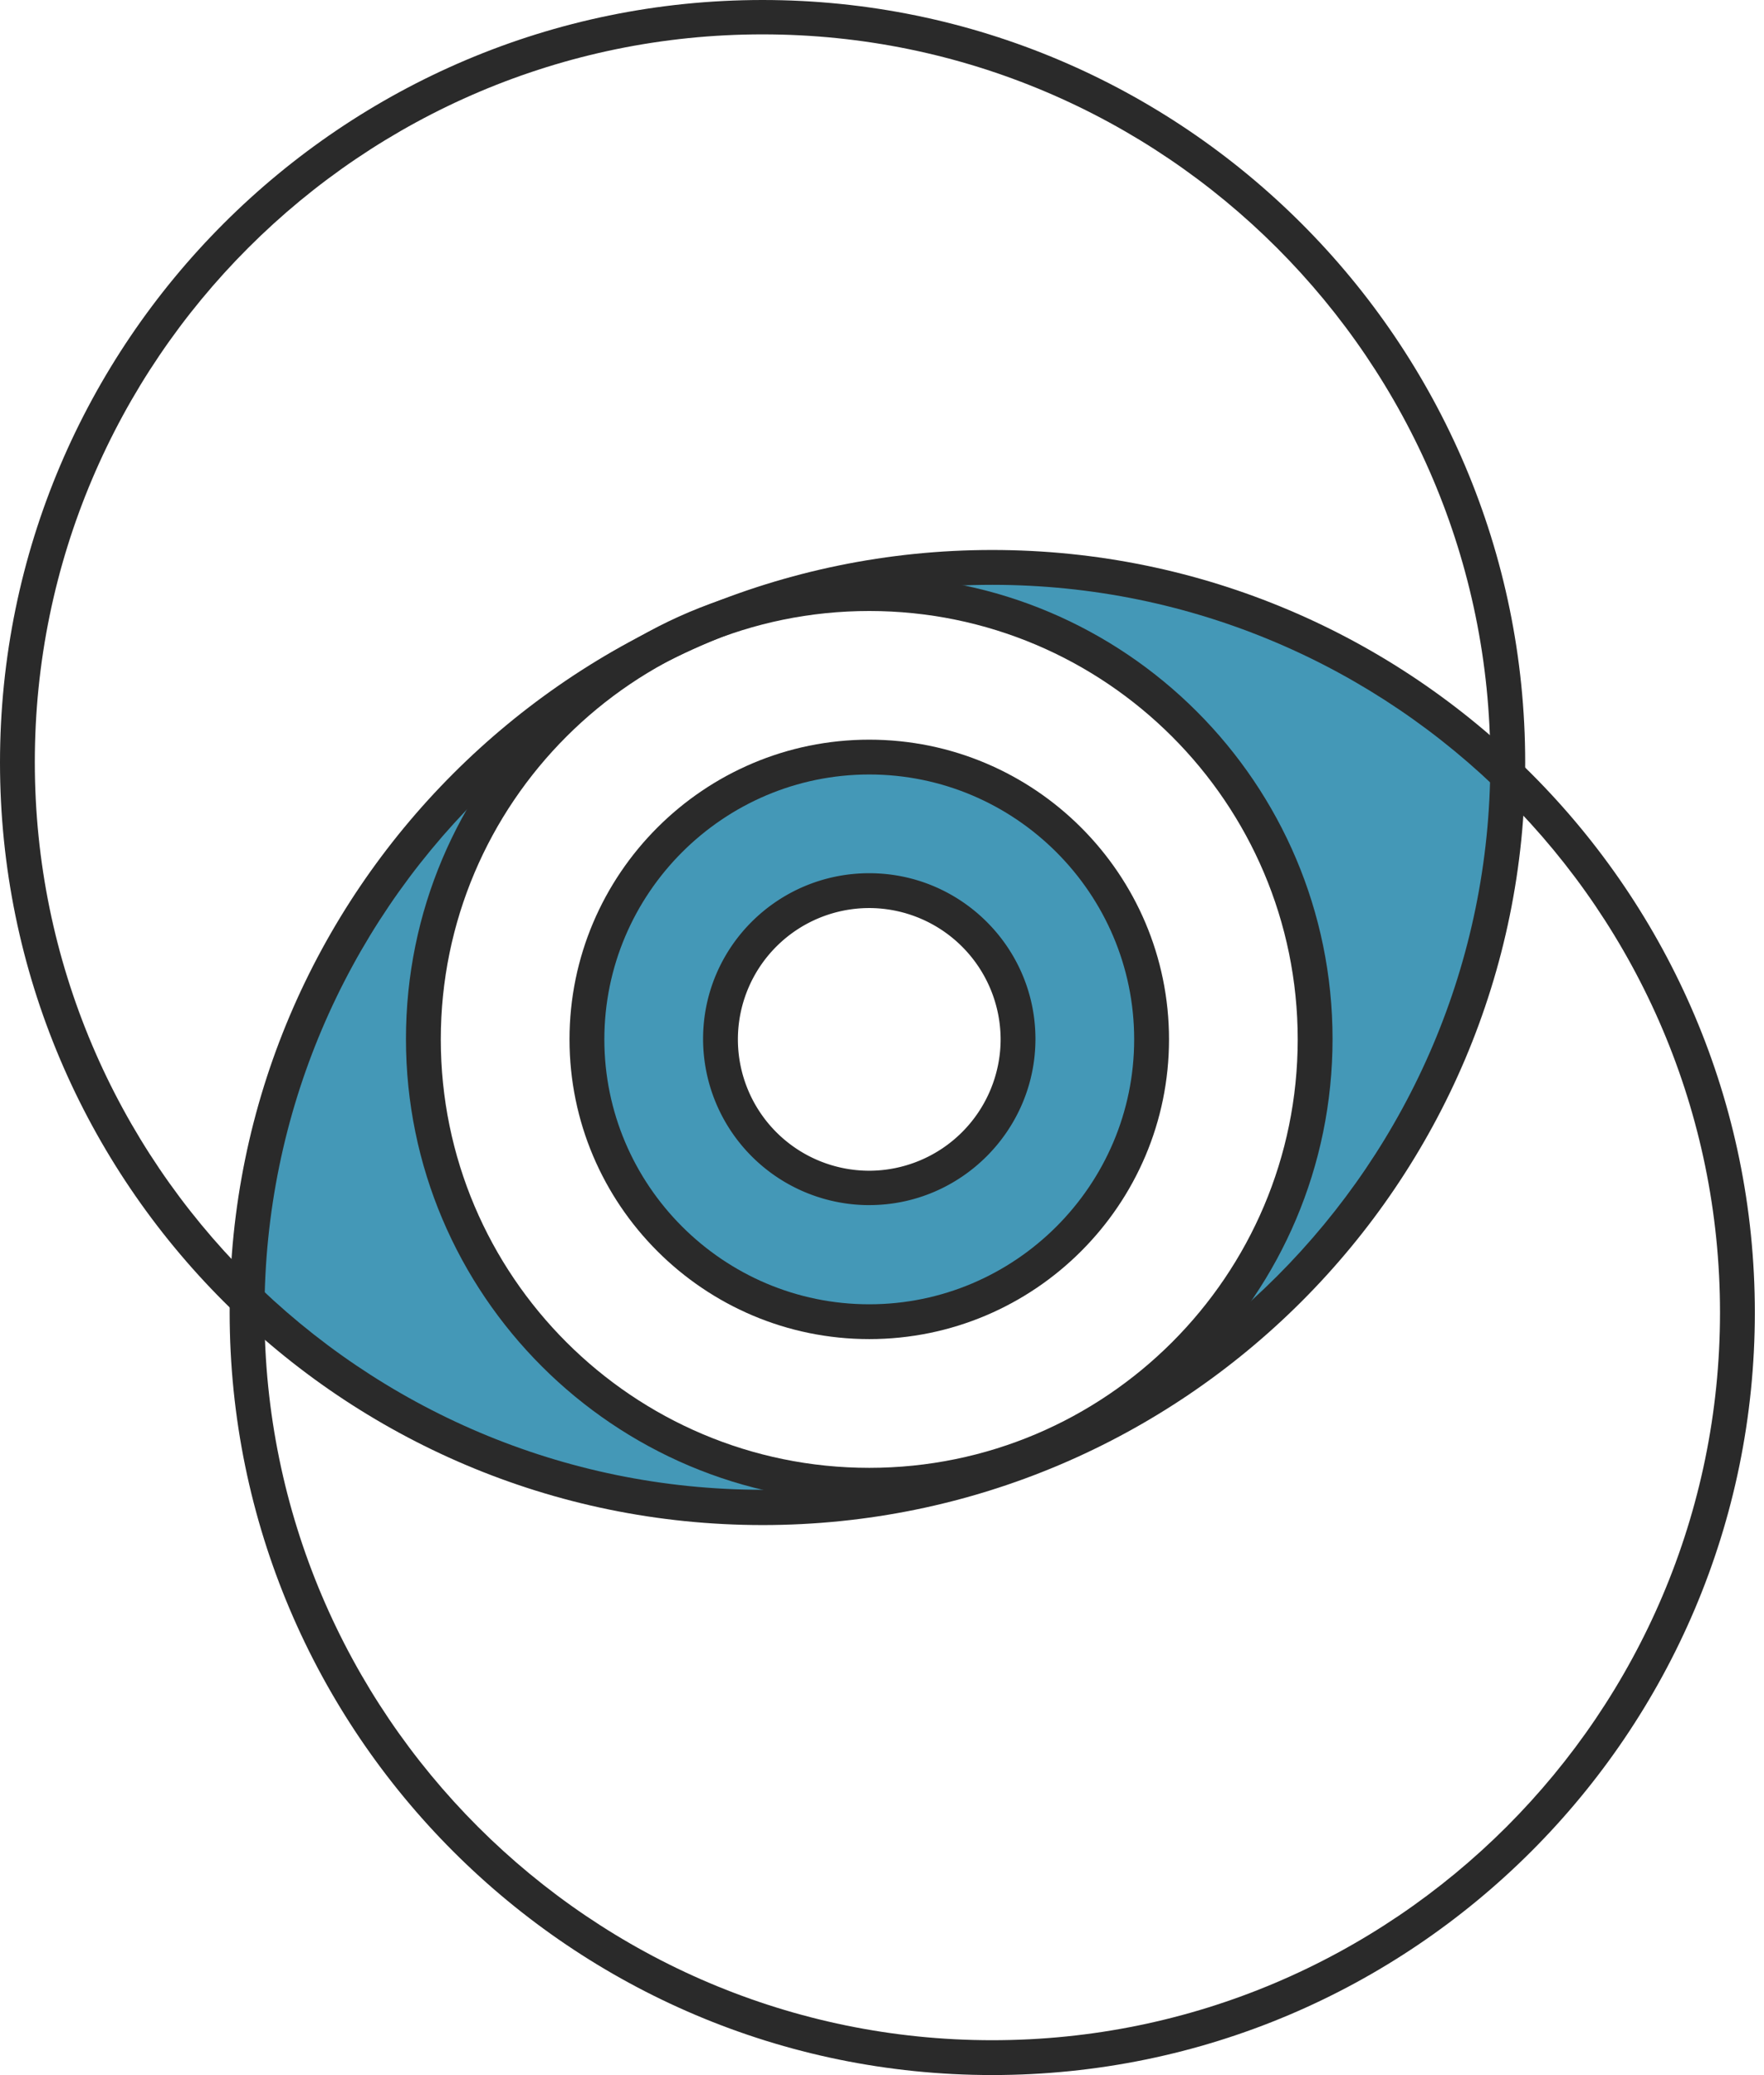
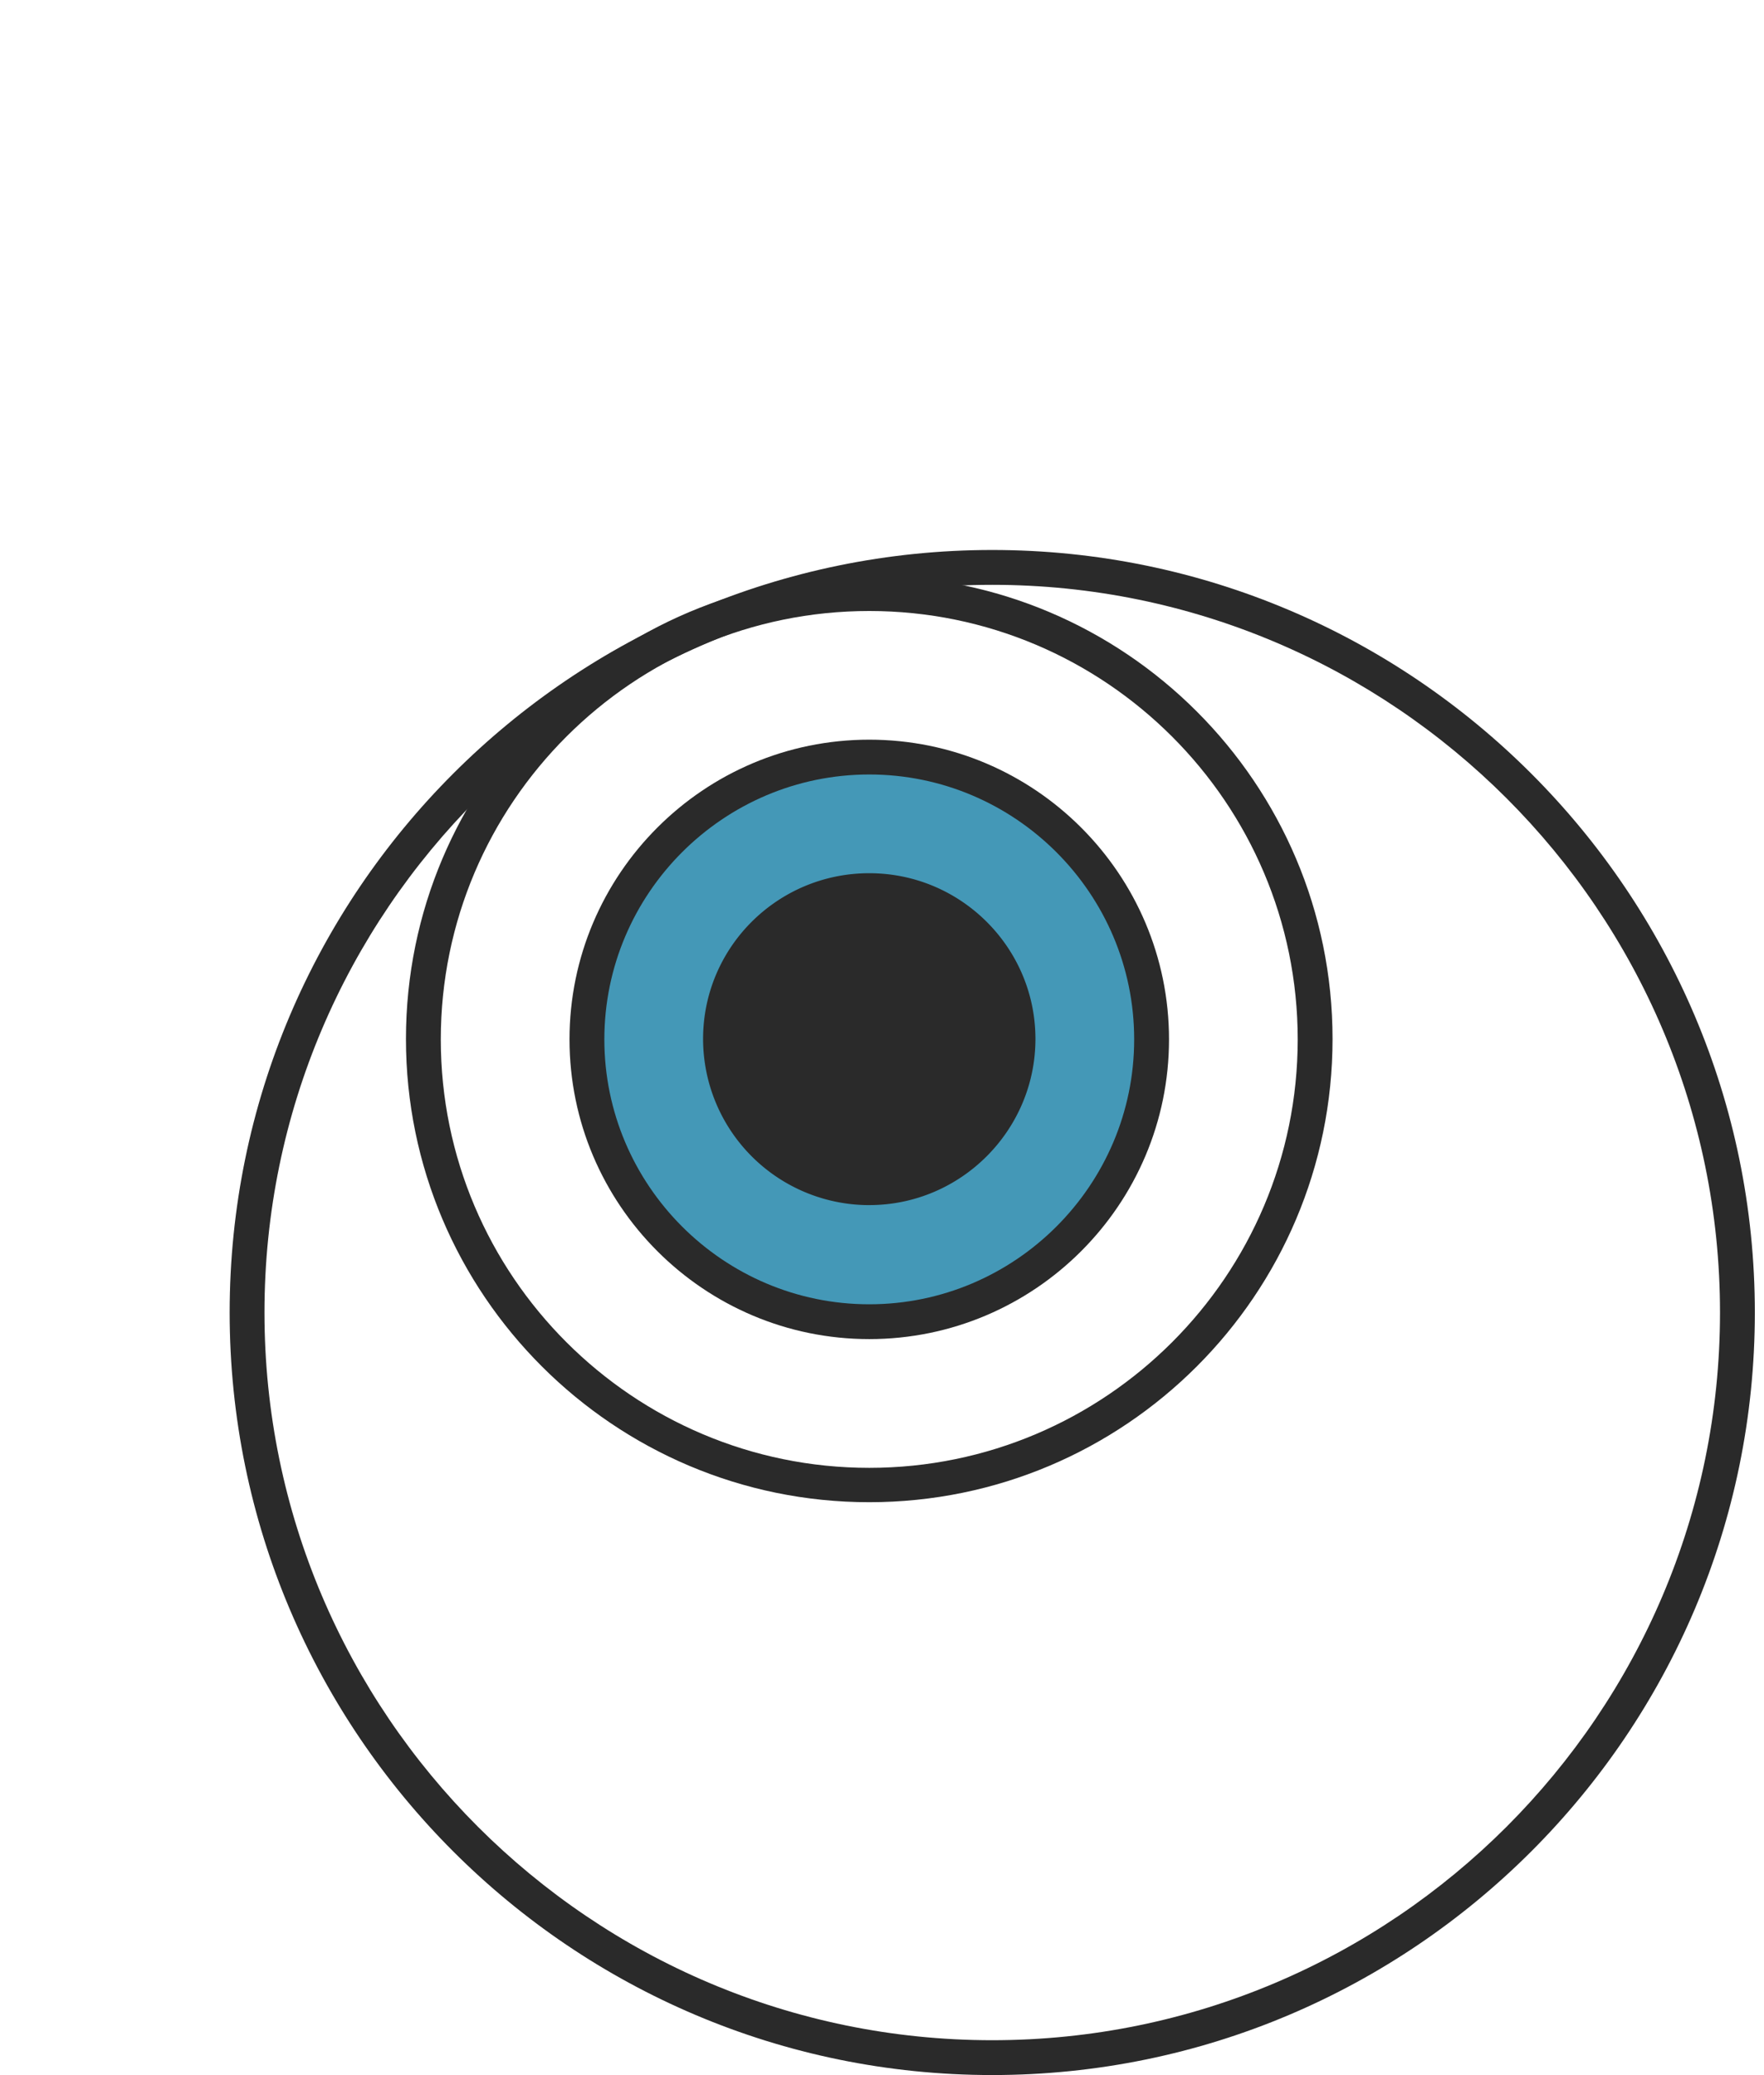
<svg xmlns="http://www.w3.org/2000/svg" width="68" height="80" fill="none">
  <path d="M33.492 29.11c-6.015 0-10.892 4.876-10.892 10.892 0 6.015 4.877 10.892 10.892 10.892 6.016 0 10.892-4.877 10.892-10.892 0-6.016-4.877-10.893-10.892-10.893zm0 16.482a5.584 5.584 0 0 1-5.59-5.59 5.584 5.584 0 0 1 5.59-5.591 5.584 5.584 0 0 1 5.59 5.59 5.584 5.584 0 0 1-5.59 5.59z" fill="#4498B7" />
-   <path d="M9.634 50.194S9.04 36.785 20.73 27.983c0 0-7.425 8.36-3.245 18.182 0 0 3.076 10.077 15.888 11.436 0 0-12.473 2.566-23.739-7.425M58.03 29.672s.39 14.817-12.37 23.058c0 0 8.19-9.94 3.585-19.422 0 0-2.855-9.396-15.667-10.756 0 0 12.982-3.28 24.452 7.12z" fill="#4498B7" />
  <path d="M33.509 51.625c-6.372 0-11.555-5.183-11.555-11.555s5.183-11.554 11.555-11.554 11.555 5.182 11.555 11.554-5.183 11.555-11.555 11.555zm0-21.767c-5.625 0-10.212 4.588-10.212 10.212 0 5.625 4.587 10.213 10.212 10.213 5.624 0 10.212-4.588 10.212-10.213 0-5.624-4.588-10.212-10.212-10.212z" fill="#2A2A2A" />
-   <path d="M33.51 46.46a6.41 6.41 0 0 1-6.407-6.407c0-3.534 2.872-6.389 6.406-6.389 3.535 0 6.406 2.872 6.406 6.39 0 3.517-2.871 6.405-6.406 6.405zm0-11.453a5.065 5.065 0 0 0-5.065 5.063 5.065 5.065 0 0 0 5.064 5.064 5.076 5.076 0 0 0 5.064-5.064 5.076 5.076 0 0 0-5.064-5.063z" fill="#2A2A2A" />
+   <path d="M33.51 46.46a6.41 6.41 0 0 1-6.407-6.407c0-3.534 2.872-6.389 6.406-6.389 3.535 0 6.406 2.872 6.406 6.39 0 3.517-2.871 6.405-6.406 6.405zm0-11.453z" fill="#2A2A2A" />
  <path d="M33.509 57.913c-9.839 0-17.86-8.003-17.86-17.859 0-9.855 8.004-17.859 17.86-17.859 9.855 0 17.859 8.004 17.859 17.86 0 9.855-8.004 17.858-17.86 17.858zm0-34.358c-9.108 0-16.517 7.408-16.517 16.516 0 9.108 7.409 16.517 16.517 16.517s16.516-7.409 16.516-16.517-7.408-16.516-16.516-16.516z" fill="#2A2A2A" />
  <path d="M38.25 79.997C22.04 79.997 8.853 66.81 8.853 50.6c0-16.21 13.186-29.397 29.397-29.397 16.21 0 29.397 13.186 29.397 29.397 0 16.21-13.187 29.397-29.397 29.397zm0-57.451c-15.463 0-28.055 12.59-28.055 28.054 0 15.463 12.592 28.054 28.055 28.054S66.304 66.063 66.304 50.6 53.713 22.546 38.25 22.546z" fill="#2A2A2A" />
-   <path d="M29.397 58.794C13.187 58.794 0 45.607 0 29.397 0 13.186 13.186 0 29.397 0c16.21 0 29.397 13.186 29.397 29.397 0 16.21-13.186 29.397-29.397 29.397zm0-57.469c-15.463 0-28.055 12.592-28.055 28.055s12.592 28.054 28.055 28.054S57.45 44.843 57.45 29.38 44.86 1.325 29.397 1.325z" fill="#2A2A2A" />
</svg>